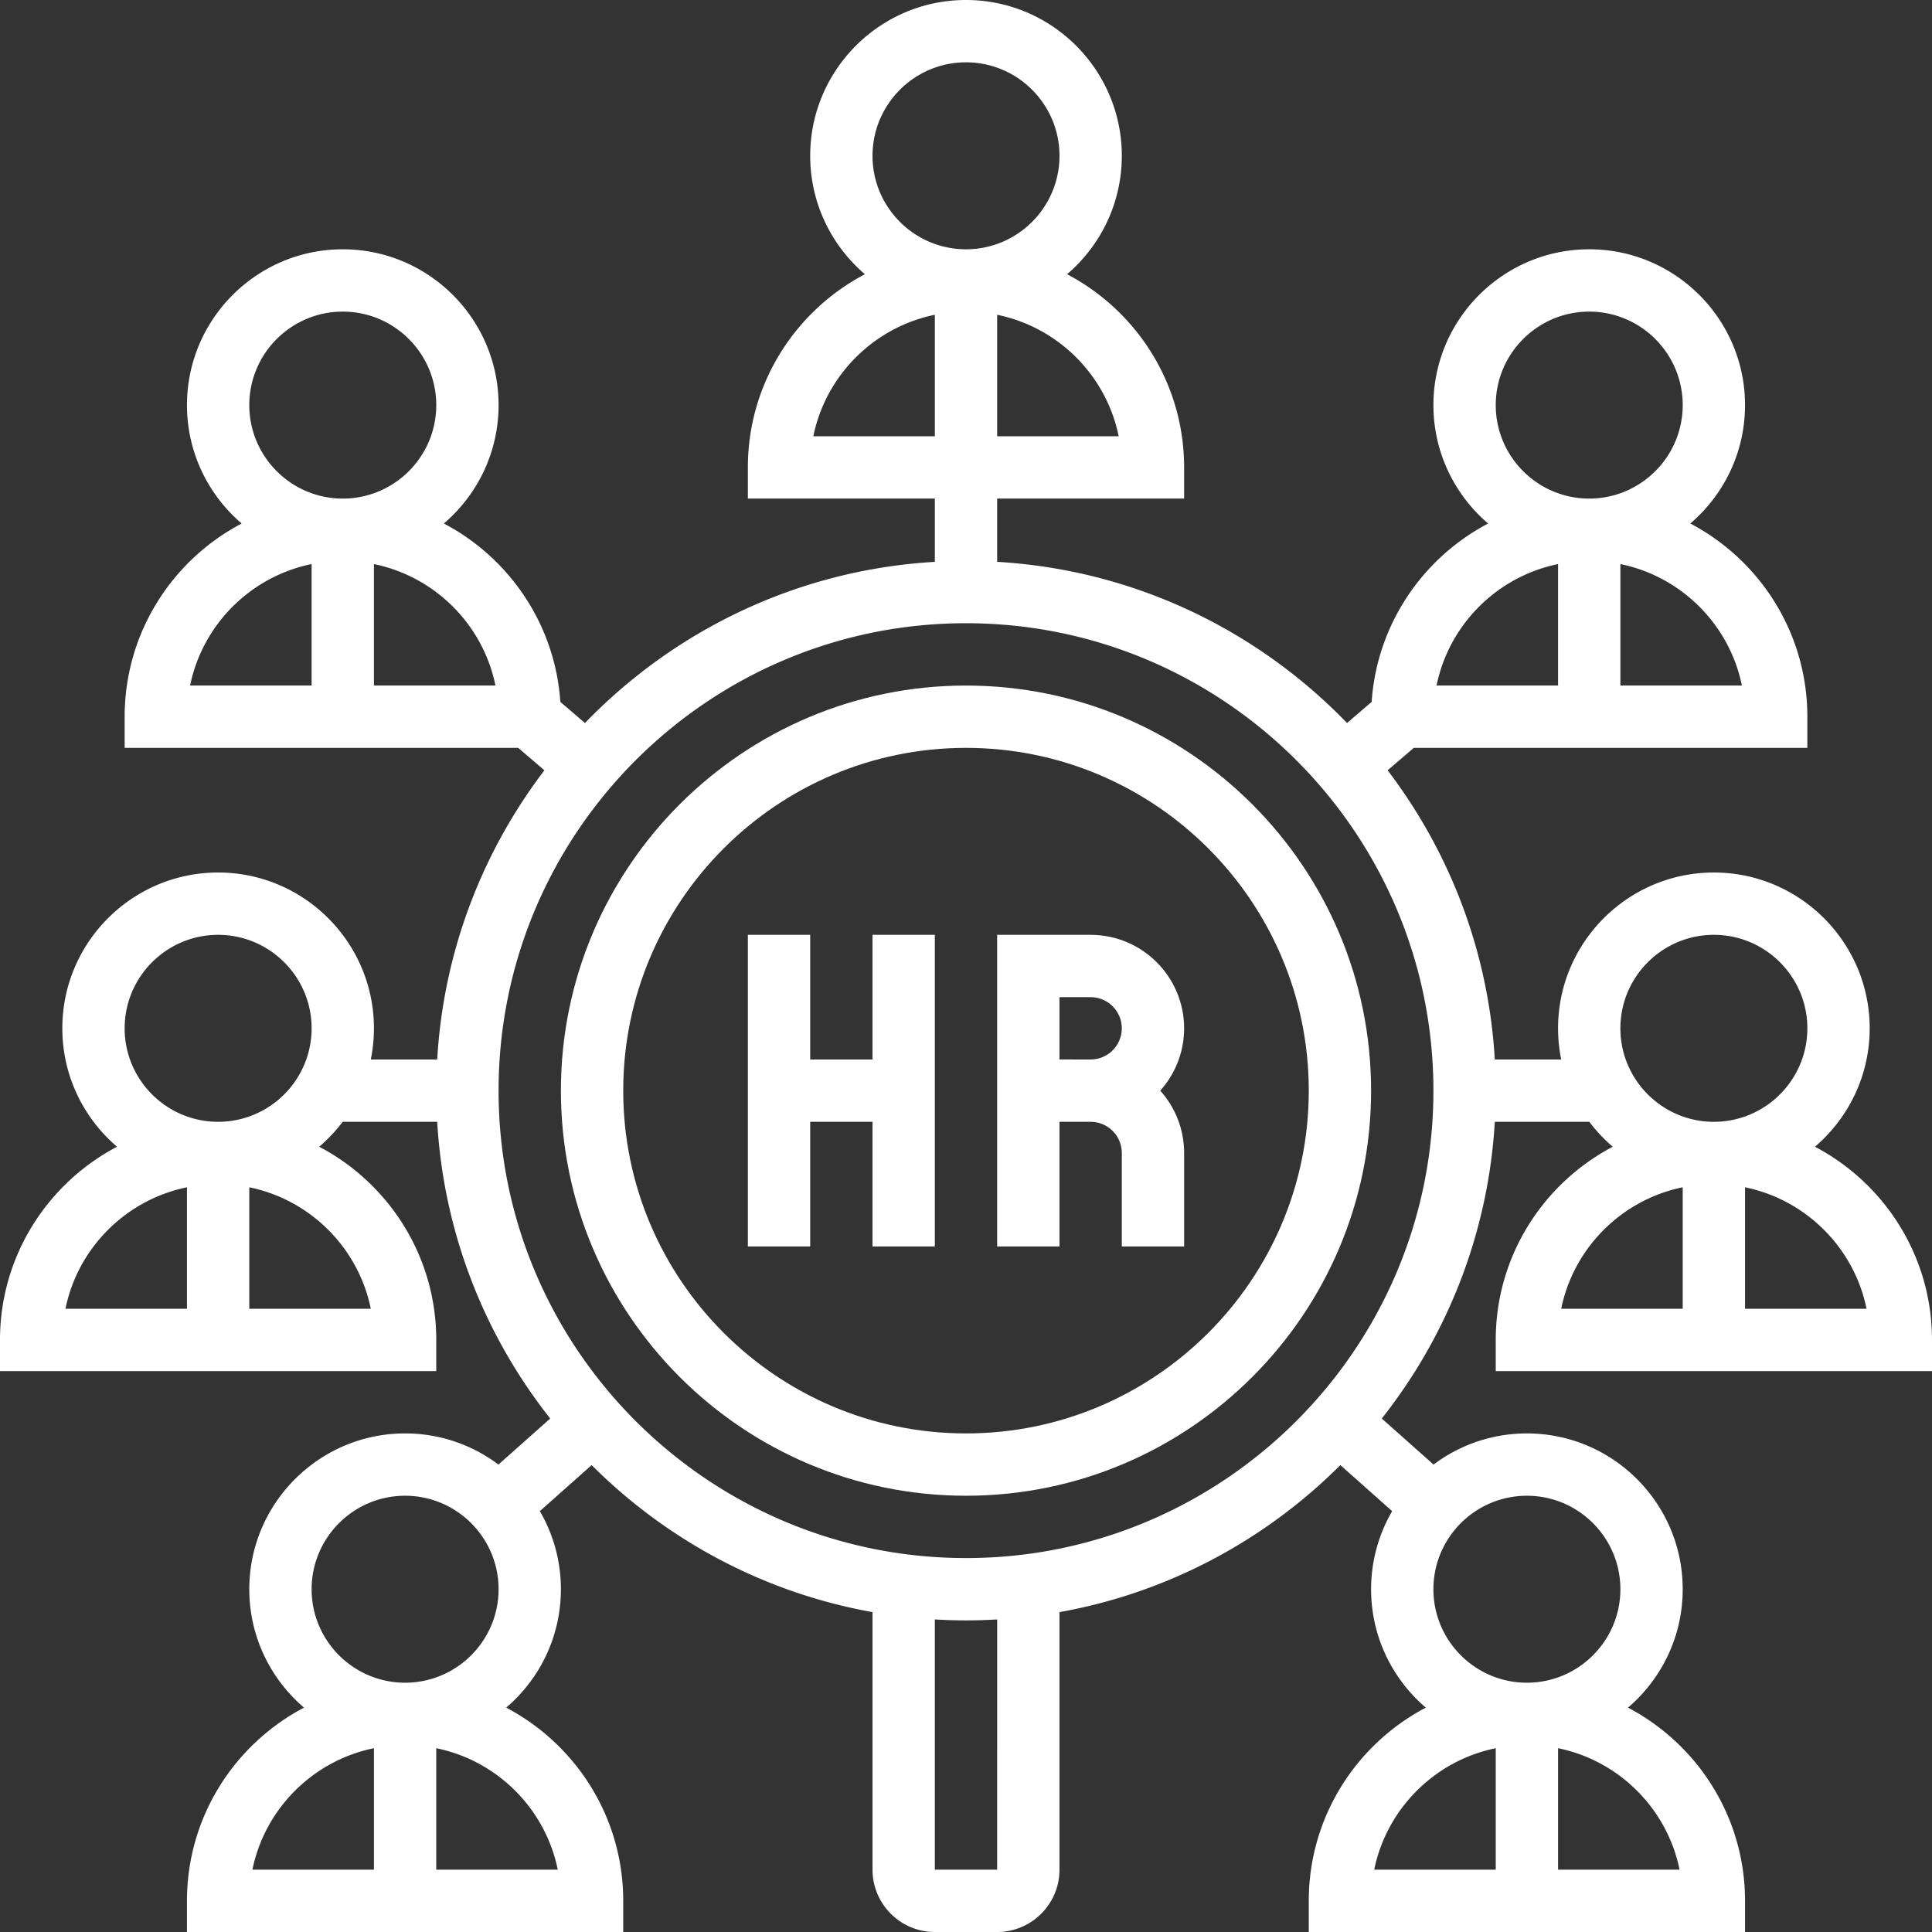
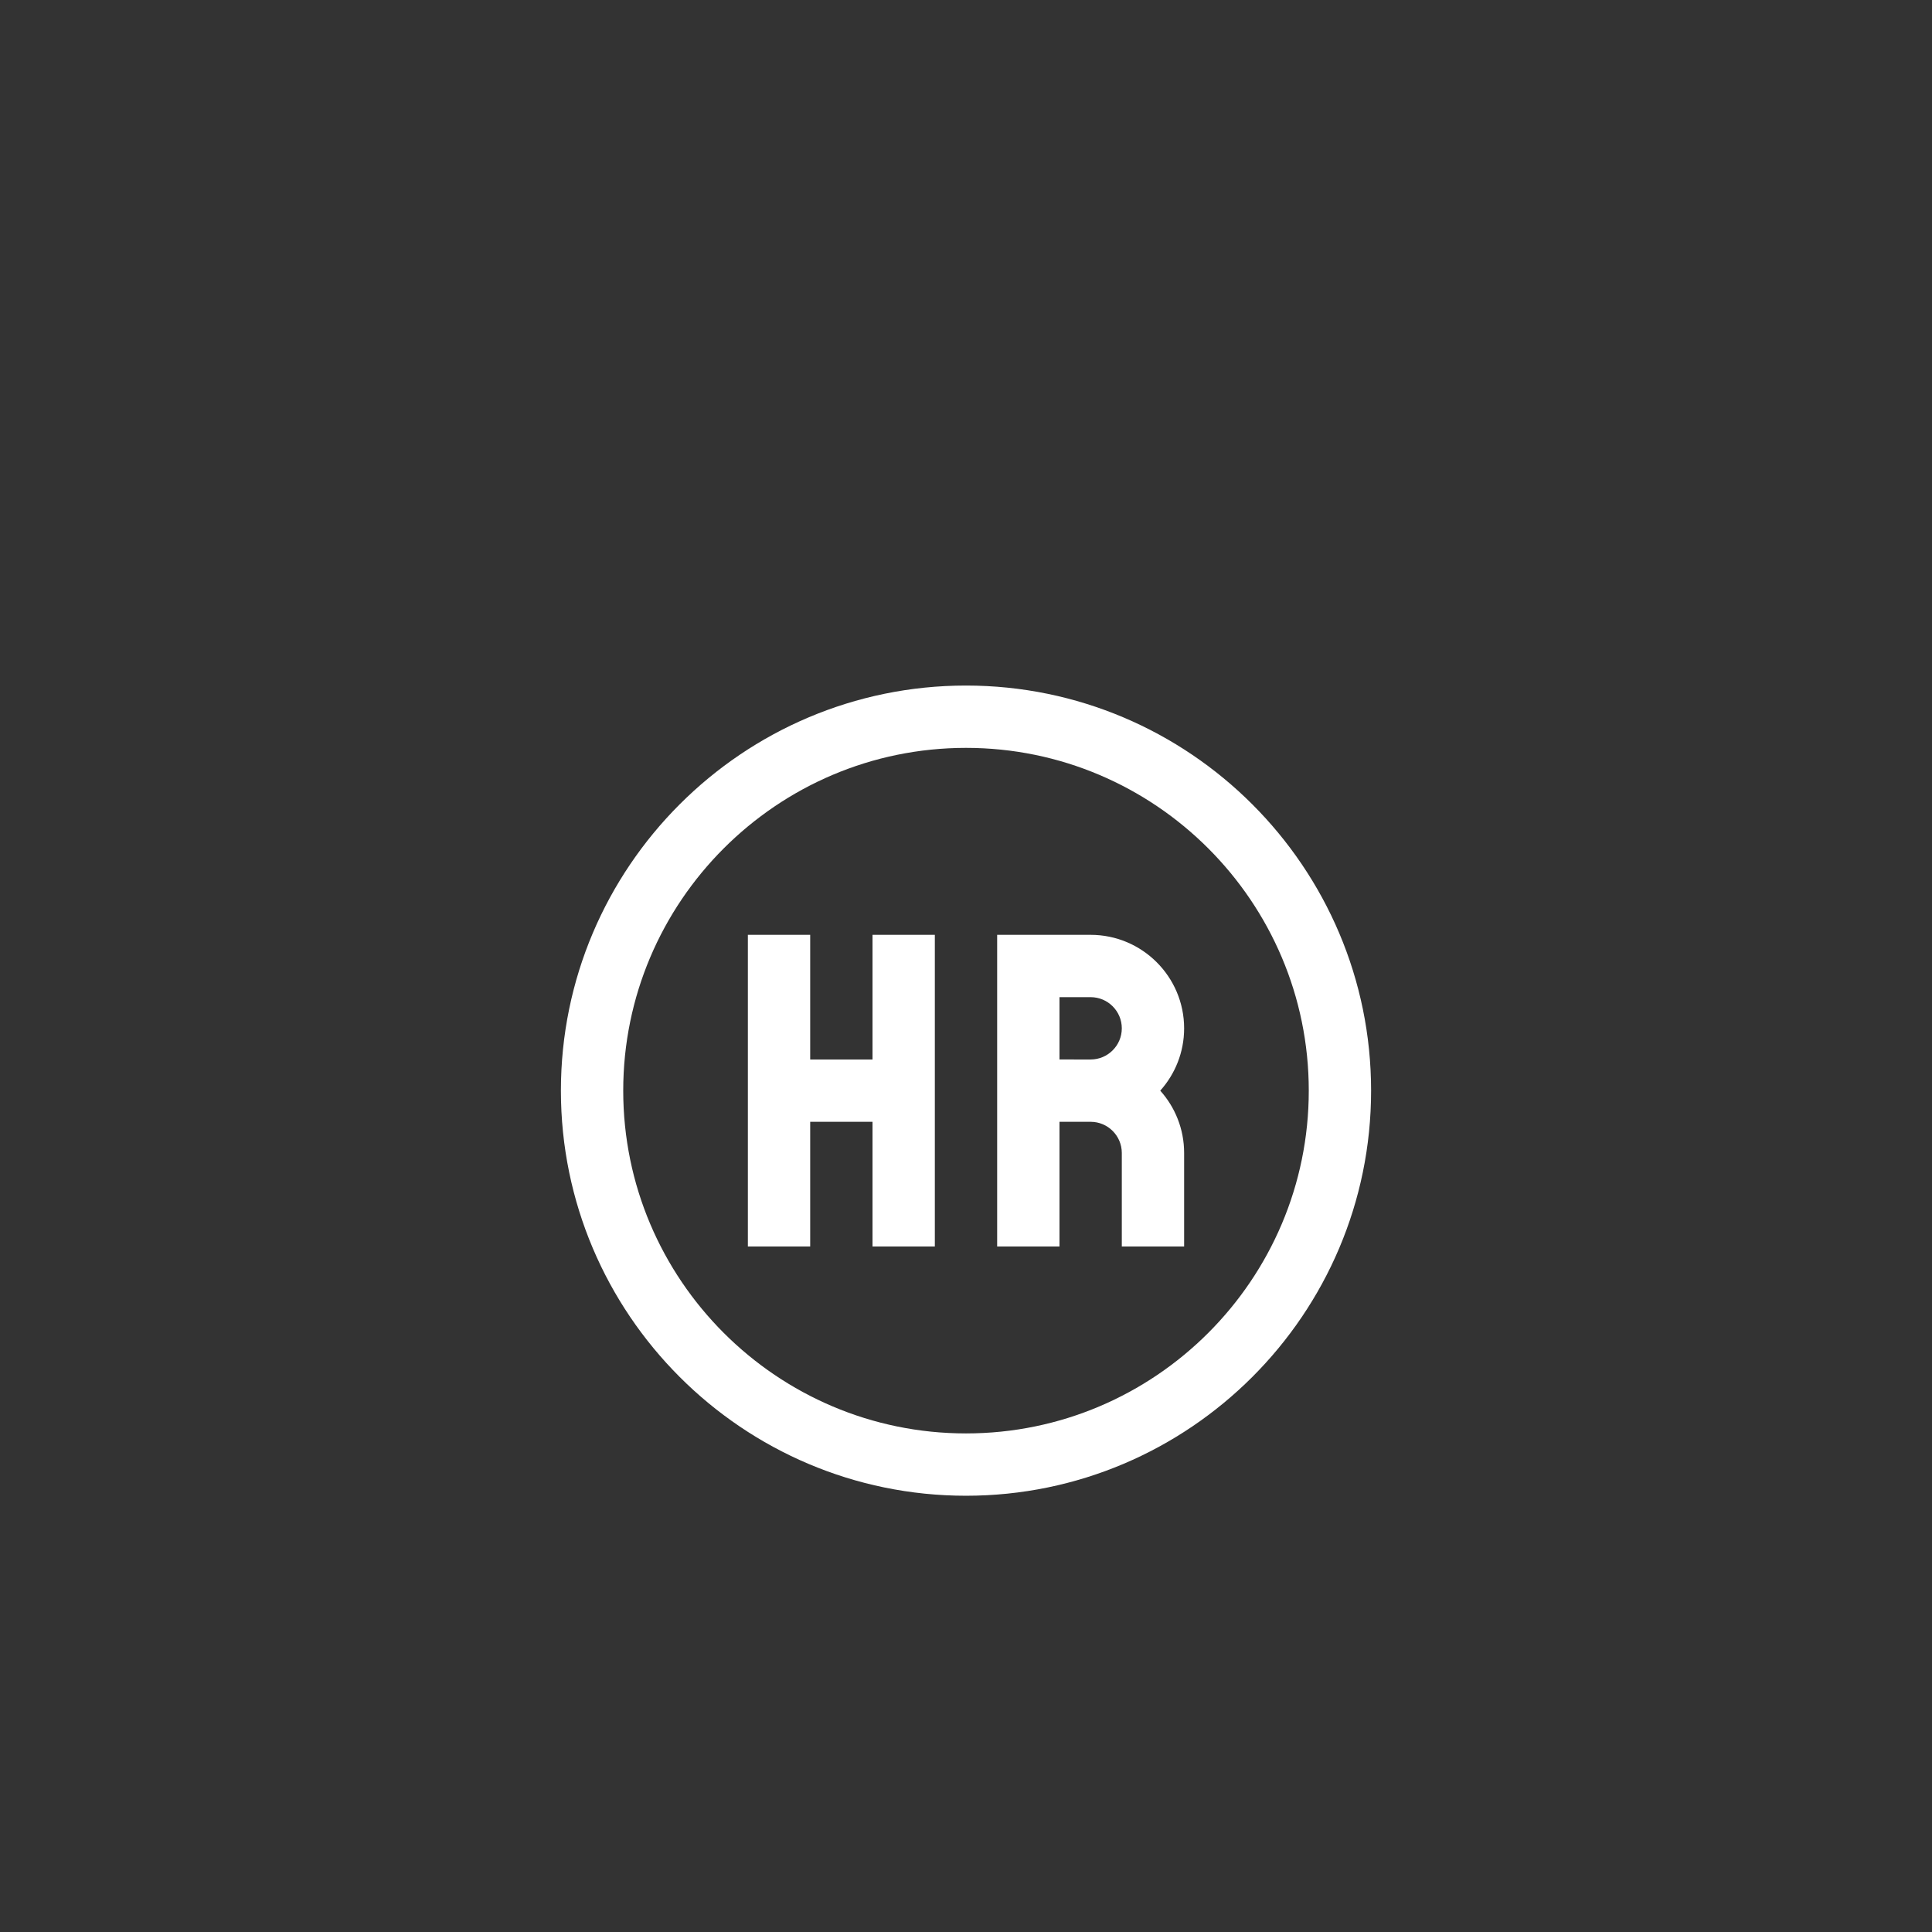
<svg xmlns="http://www.w3.org/2000/svg" version="1.1" width="512" height="512" x="0" y="0" viewBox="0 0 496 496" style="enable-background:new 0 0 512 512" xml:space="preserve" class="">
  <rect x="0" y="0" width="496" height="496" fill="#333333" stroke="none" />
  <g>
    <path d="M224 272h-16v-32h-16v80h16v-32h16v32h16v-80h-16zM280 240h-24v80h16v-32h8c4.411 0 8 3.589 8 8v24h16v-24c0-6.142-2.322-11.75-6.131-16 3.809-4.249 6.131-9.858 6.131-16 0-13.233-10.766-24-24-24zm-8 32v-16h8c4.411 0 8 3.589 8 8s-3.589 8-8 8z" fill="#ffffff" data-original="#000000" class="" />
    <path d="M248 176c-57.346 0-104 46.654-104 104s46.654 104 104 104 104-46.654 104-104-46.654-104-104-104zm0 192c-48.523 0-88-39.477-88-88s39.477-88 88-88 88 39.477 88 88-39.477 88-88 88z" fill="#ffffff" data-original="#000000" class="" />
-     <path d="M384 344v8h112v-8c0-21.516-12.204-40.225-30.047-49.599C474.541 287.058 480 276.158 480 264c0-22.056-17.944-40-40-40s-40 17.944-40 40c0 2.739.278 5.414.805 8h-17.047c-1.62-27.795-11.625-53.373-27.519-74.24l6.72-5.76H464v-8c0-21.516-12.204-40.225-30.047-49.599C442.541 127.058 448 116.158 448 104c0-22.056-17.944-40-40-40s-40 17.944-40 40c0 12.158 5.459 23.058 14.047 30.401-16.782 8.817-28.561 25.894-29.904 45.797l-6.324 5.42c-23.017-23.847-54.643-39.325-89.82-41.376V128h48v-8c0-21.516-12.204-40.225-30.047-49.599C282.541 63.058 288 52.158 288 40c0-22.056-17.944-40-40-40s-40 17.944-40 40c0 12.158 5.459 23.058 14.047 30.401C204.204 79.775 192 98.484 192 120v8h48v16.242c-35.176 2.051-66.803 17.529-89.82 41.376l-6.324-5.42c-1.342-19.903-13.121-36.98-29.904-45.797C122.541 127.058 128 116.158 128 104c0-22.056-17.944-40-40-40s-40 17.944-40 40c0 12.158 5.459 23.058 14.047 30.401C44.204 143.775 32 162.484 32 184v8h101.041l6.72 5.76c-15.893 20.867-25.898 46.445-27.519 74.24H95.195c.527-2.586.805-5.261.805-8 0-22.056-17.944-40-40-40s-40 17.944-40 40c0 12.158 5.459 23.058 14.047 30.401C12.204 303.775 0 322.484 0 344v8h112v-8c0-21.516-12.204-40.225-30.047-49.599A40.315 40.315 0 0 0 87.978 288h24.264c1.671 28.661 12.252 54.967 29.015 76.178l-13.292 11.816A39.794 39.794 0 0 0 104 368c-22.056 0-40 17.944-40 40 0 12.158 5.459 23.058 14.047 30.401C60.204 447.775 48 466.484 48 488v8h112v-8c0-21.516-12.204-40.225-30.047-49.599C138.541 431.058 144 420.158 144 408a39.741 39.741 0 0 0-5.407-20.045l13.299-11.821c19.247 19.242 44.219 32.759 72.109 37.745V480c0 8.822 7.178 16 16 16h16c8.822 0 16-7.178 16-16v-66.121c27.89-4.986 52.862-18.503 72.109-37.745l13.299 11.821A39.722 39.722 0 0 0 352 408c0 12.158 5.459 23.058 14.047 30.401C348.204 447.775 336 466.484 336 488v8h112v-8c0-21.516-12.204-40.225-30.047-49.599C426.541 431.058 432 420.158 432 408c0-22.056-17.944-40-40-40a39.794 39.794 0 0 0-23.965 7.994l-13.292-11.816c16.763-21.211 27.344-47.518 29.015-76.178h24.264a40.401 40.401 0 0 0 6.025 6.401C396.204 303.775 384 322.484 384 344zm63.196-168H416v-31.187c15.648 3.191 28.007 15.538 31.196 31.187zM384 104c0-13.233 10.767-24 24-24s24 10.767 24 24-10.767 24-24 24-24-10.767-24-24zm16 40.813V176h-31.196c3.189-15.649 15.548-27.996 31.196-31.187zM287.196 112H256V80.813c15.648 3.191 28.007 15.538 31.196 31.187zM224 40c0-13.233 10.767-24 24-24s24 10.767 24 24-10.767 24-24 24-24-10.767-24-24zm-15.196 72c3.19-15.649 15.548-27.996 31.196-31.187V112zM64 104c0-13.233 10.767-24 24-24s24 10.767 24 24-10.767 24-24 24-24-10.767-24-24zm16 40.813V176H48.804c3.189-15.649 15.548-27.996 31.196-31.187zM96 176v-31.187c15.648 3.191 28.007 15.538 31.196 31.187zM48 304.813V336H16.804c3.189-15.649 15.548-27.996 31.196-31.187zM95.196 336H64v-31.187c15.648 3.191 28.007 15.538 31.196 31.187zM32 264c0-13.233 10.767-24 24-24s24 10.767 24 24-10.767 24-24 24-24-10.767-24-24zm64 184.813V480H64.804c3.189-15.649 15.548-27.996 31.196-31.187zM143.196 480H112v-31.187c15.648 3.191 28.007 15.538 31.196 31.187zM80 408c0-13.233 10.767-24 24-24s24 10.767 24 24-10.767 24-24 24-24-10.767-24-24zm176 72h-16v-64.242c2.648.155 5.314.242 8 .242s5.352-.087 8-.242zm128-31.187V480h-31.196c3.189-15.649 15.548-27.996 31.196-31.187zM431.196 480H400v-31.187c15.648 3.191 28.007 15.538 31.196 31.187zM392 384c13.233 0 24 10.767 24 24s-10.767 24-24 24-24-10.767-24-24 10.767-24 24-24zm-144 16c-66.168 0-120-53.832-120-120s53.832-120 120-120 120 53.832 120 120-53.832 120-120 120zm231.196-64H448v-31.187c15.648 3.191 28.007 15.538 31.196 31.187zM416 264c0-13.233 10.767-24 24-24s24 10.767 24 24-10.767 24-24 24-24-10.767-24-24zm16 40.813V336h-31.196c3.189-15.649 15.548-27.996 31.196-31.187z" fill="#ffffff" data-original="#000000" class="" />
  </g>
</svg>